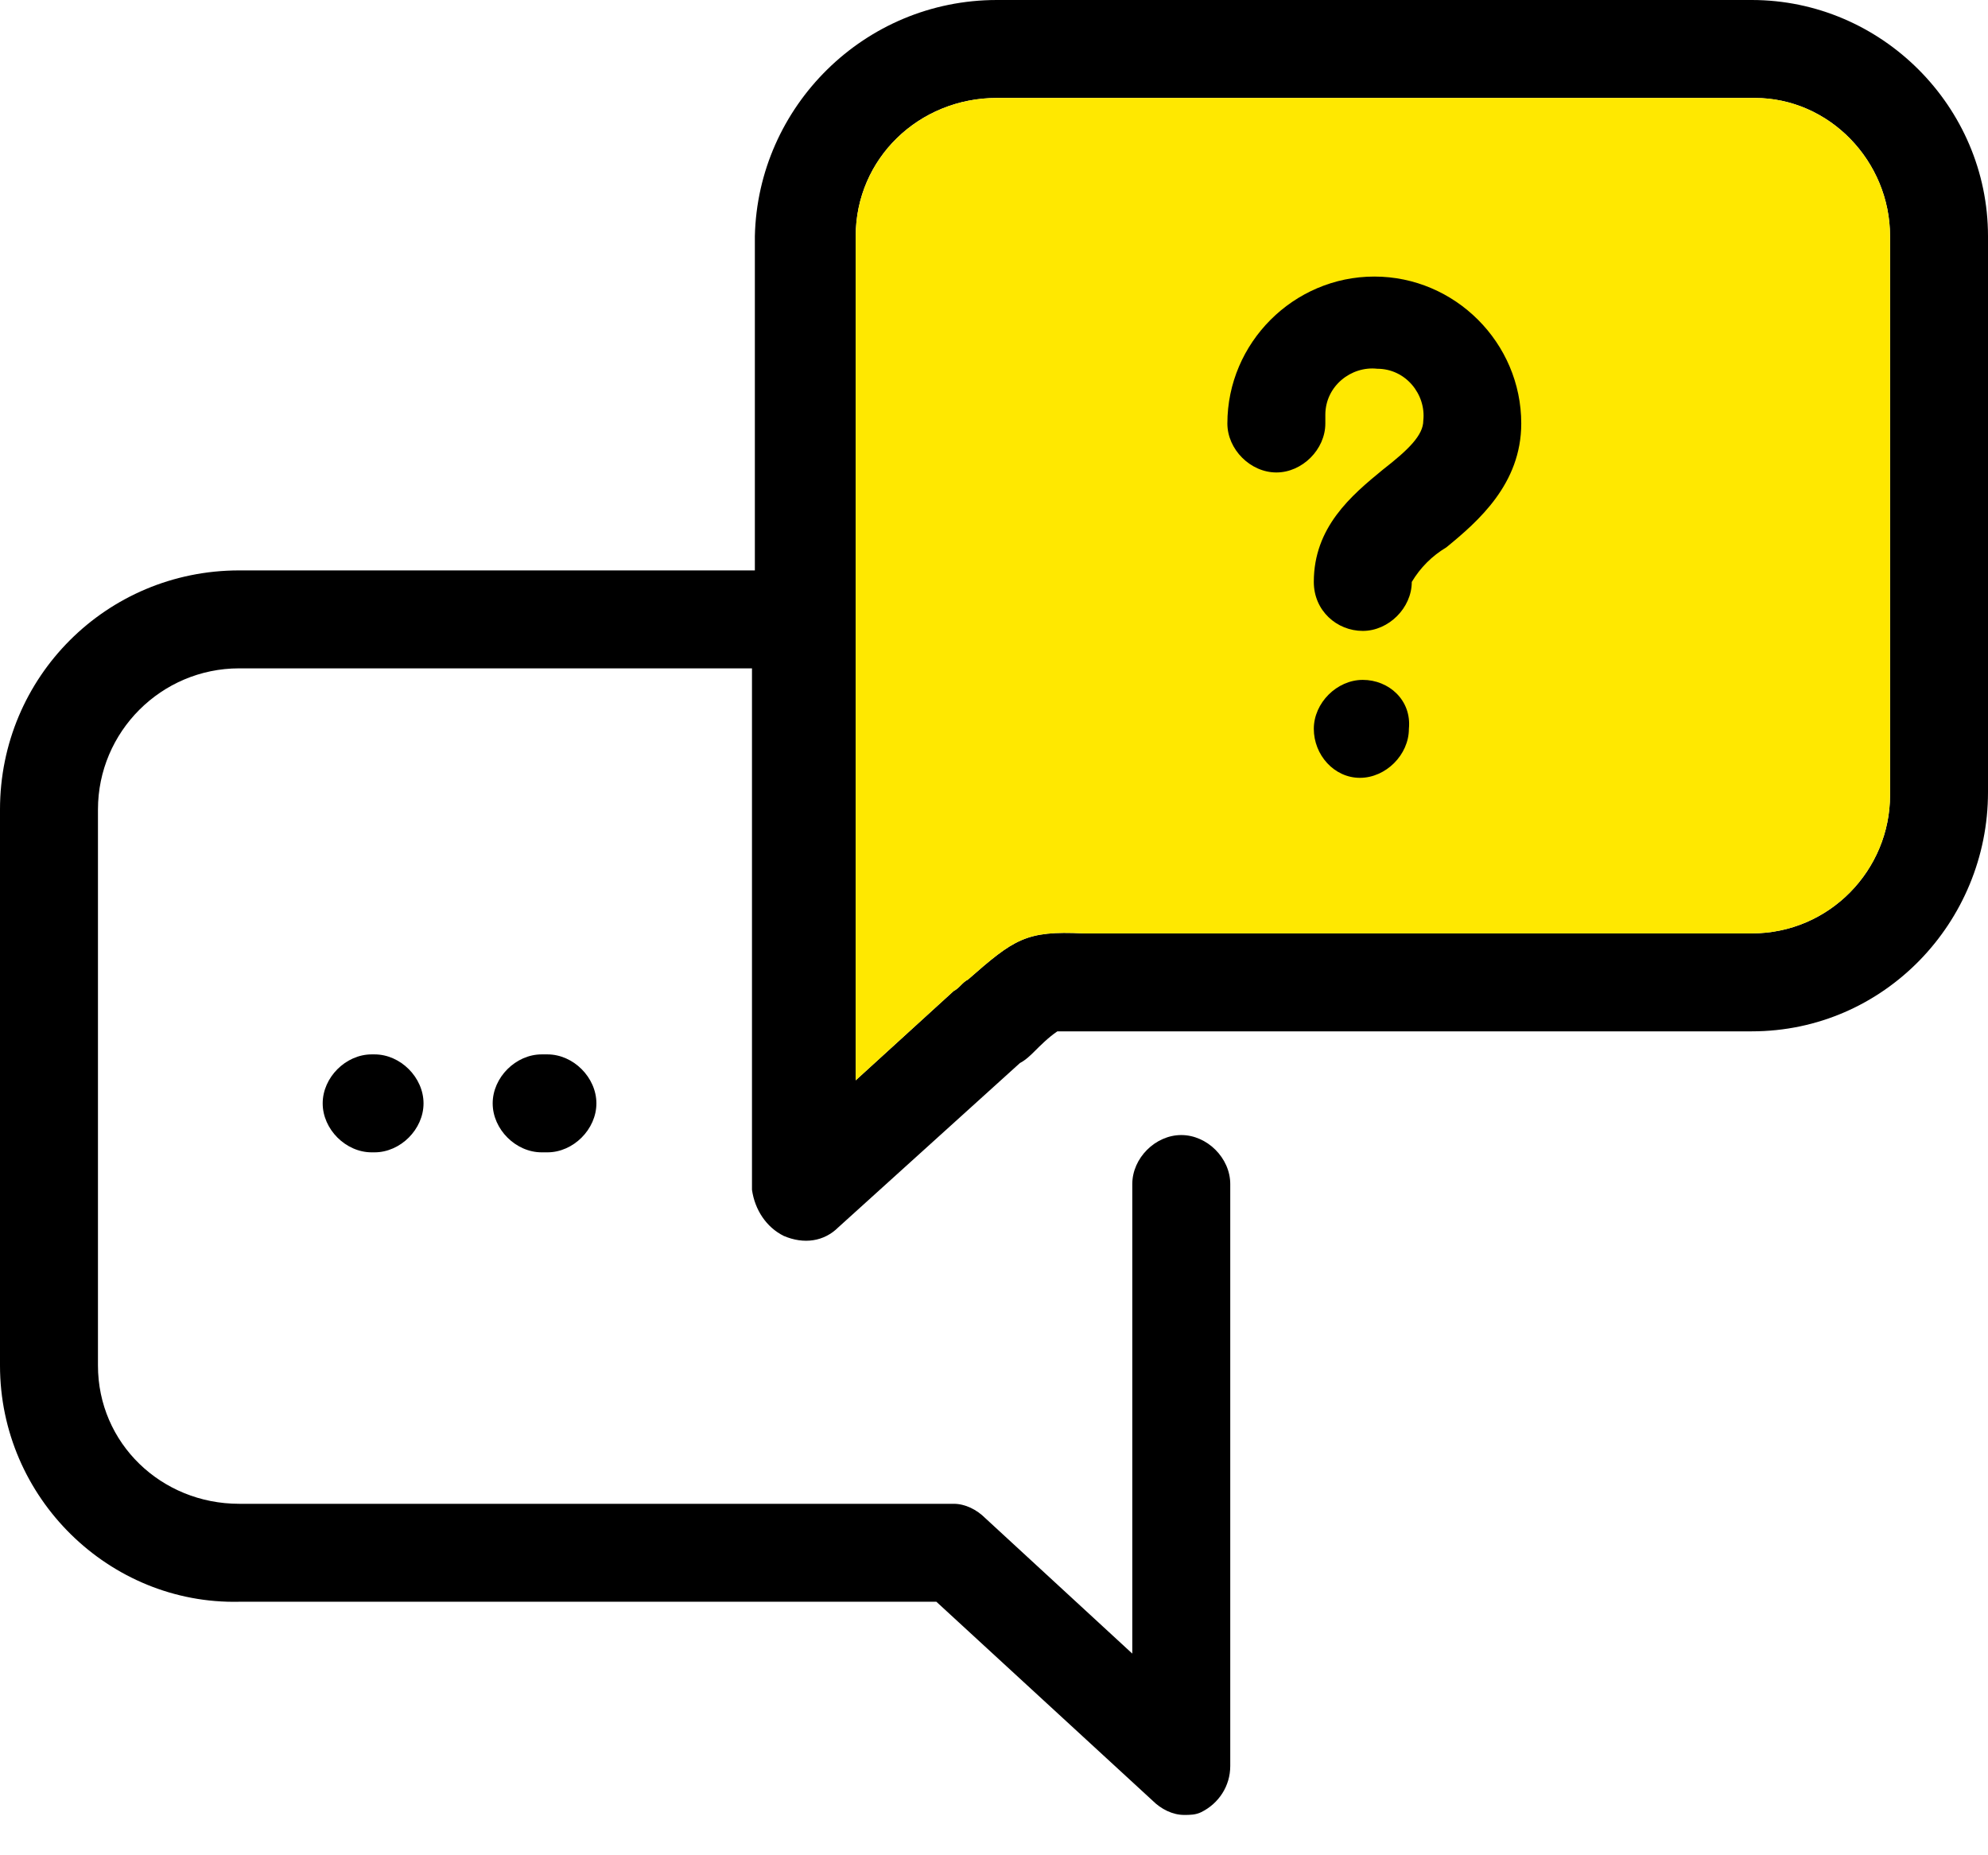
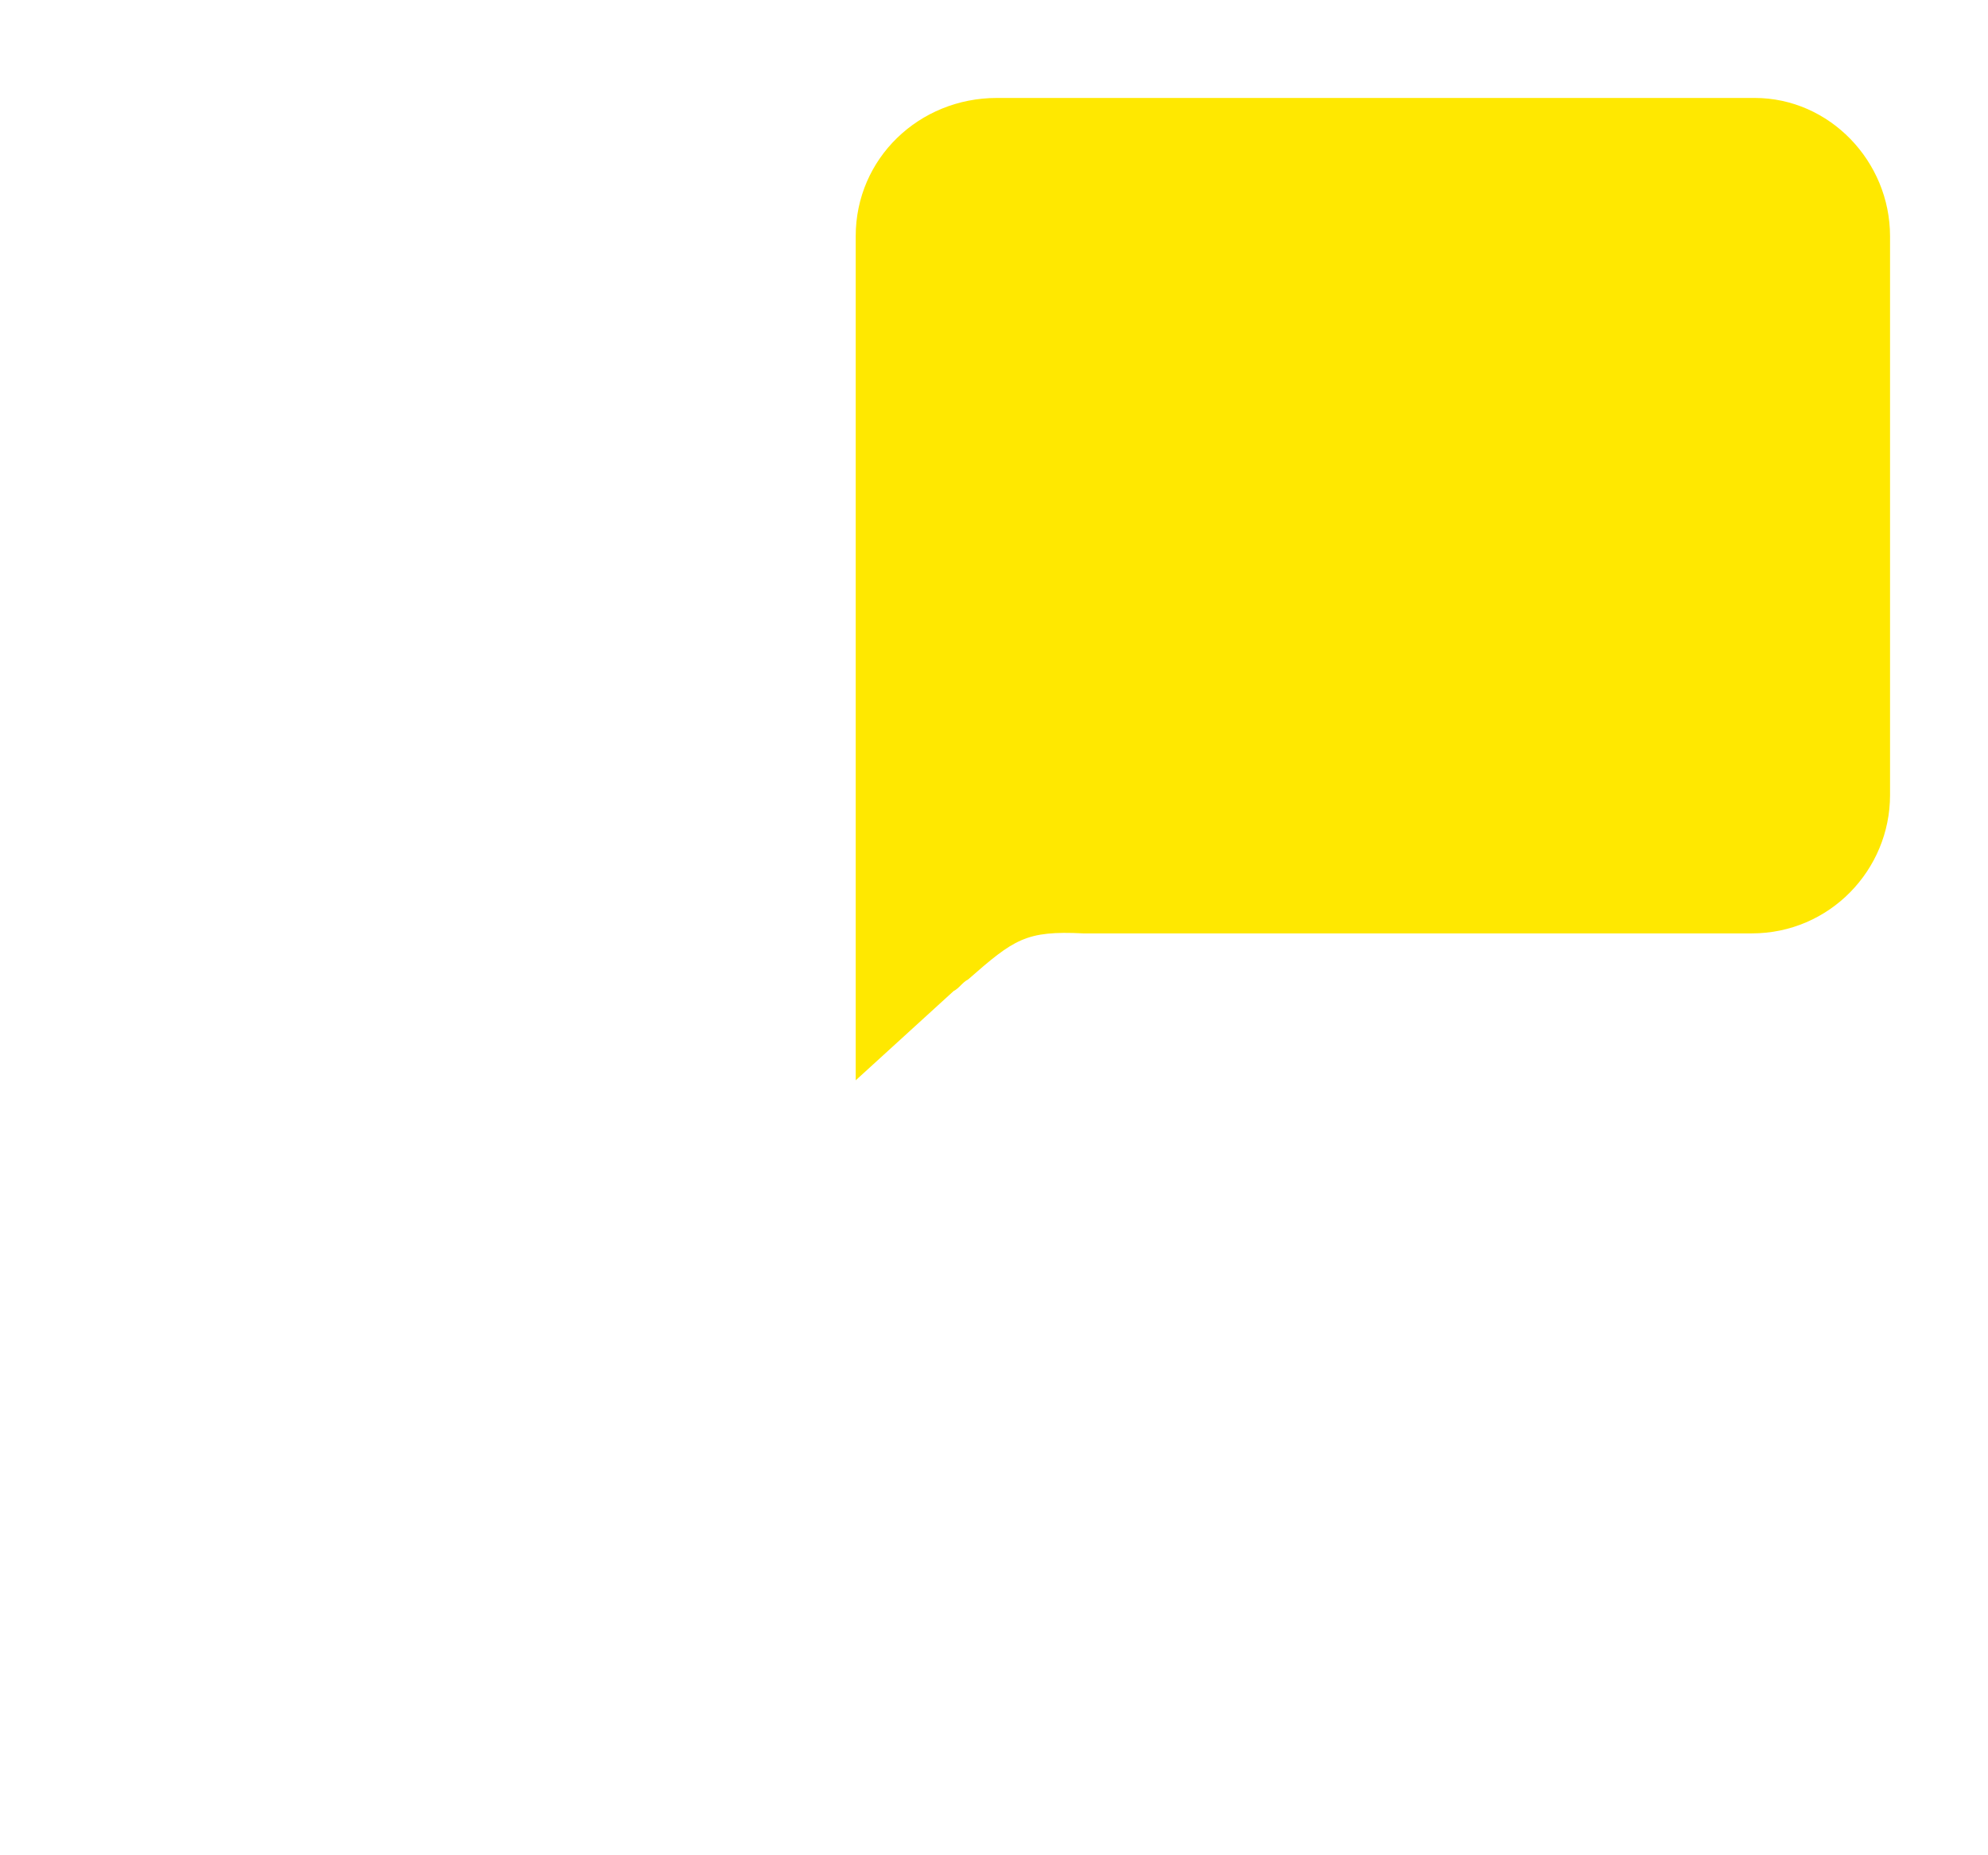
<svg xmlns="http://www.w3.org/2000/svg" version="1.1" id="Isolation_Mode" x="0px" y="0px" width="69px" height="64.4px" viewBox="0 0 69 64.4" style="enable-background:new 0 0 69 64.4;" xml:space="preserve">
  <style type="text/css">
	.st0{fill-rule:evenodd;clip-rule:evenodd;}
	.st1{fill-rule:evenodd;clip-rule:evenodd;fill:#FFE800;}
</style>
-   <path class="st0" d="M69,8.2v19.3c0,4.5-3.6,8.3-8.2,8.3c0,0,0,0,0,0H38.6c-0.4,0-0.8,0-1.1,0c-0.3,0-0.5,0-0.8,0  c-0.3,0.2-0.6,0.5-0.8,0.7c-0.1,0.1-0.3,0.3-0.5,0.4l-6.3,5.7c-0.5,0.5-1.2,0.6-1.9,0.3c-0.6-0.3-1-0.9-1.1-1.6V23.2H8.3  c-2.7,0-4.9,2.2-4.9,4.9v19.3c0,2.7,2.2,4.8,4.9,4.8c0,0,0,0,0,0h24.8c0.4,0,0.8,0.2,1.1,0.5l5.1,4.7V41.1c0-0.9,0.8-1.7,1.7-1.7  c0.9,0,1.7,0.8,1.7,1.7c0,0,0,0,0,0v20.2c0,0.7-0.4,1.3-1,1.6C41.5,63,41.3,63,41.1,63c-0.4,0-0.8-0.2-1.1-0.5l-7.5-6.9H8.3  C3.8,55.7,0,52,0,47.4c0,0,0,0,0,0V28.1c0-4.6,3.7-8.3,8.3-8.3h17.9V8.2C26.3,3.7,30,0,34.6,0h26.2C65.3,0,69,3.7,69,8.2  C69,8.2,69,8.2,69,8.2L69,8.2L69,8.2z M65.6,8.2c0-2.6-2.1-4.8-4.7-4.8c0,0,0,0-0.1,0H34.6c-2.7,0-4.9,2.1-4.9,4.8v29.3l3.4-3.1  c0.2-0.1,0.3-0.3,0.5-0.4c1.6-1.4,2-1.7,4-1.6c0.3,0,0.6,0,1,0h22.2c2.7,0,4.8-2.2,4.8-4.8c0,0,0,0,0,0V8.2z" />
  <path class="st1" d="M65.6,8.2c0-2.6-2.1-4.8-4.7-4.8c0,0,0,0-0.1,0H34.6c-2.7,0-4.9,2.1-4.9,4.8v29.3l3.4-3.1  c0.2-0.1,0.3-0.3,0.5-0.4c1.6-1.4,2-1.7,4-1.6c0.3,0,0.6,0,1,0h22.2c2.7,0,4.8-2.2,4.8-4.8c0,0,0,0,0,0V8.2z" />
-   <path class="st0" d="M12.9,36.6c-0.9,0-1.7,0.8-1.7,1.7c0,0.9,0.8,1.7,1.7,1.7H13c0.9,0,1.7-0.8,1.7-1.7c0-0.9-0.8-1.7-1.7-1.7H12.9  z" />
-   <path class="st0" d="M18.8,36.6c-0.9,0-1.7,0.8-1.7,1.7c0,0.9,0.8,1.7,1.7,1.7H19c0.9,0,1.7-0.8,1.7-1.7c0-0.9-0.8-1.7-1.7-1.7H18.8  z" />
-   <path class="st0" d="M52.8,14.7c0,2.1-1.5,3.4-2.6,4.3c-0.5,0.3-0.9,0.7-1.2,1.2c0,0.9-0.8,1.7-1.7,1.7l0,0h0  c-0.9,0-1.7-0.7-1.7-1.7c0-1.9,1.3-3,2.4-3.9c0.9-0.7,1.4-1.2,1.4-1.7c0.1-0.9-0.6-1.8-1.6-1.8c-0.9-0.1-1.8,0.6-1.8,1.6  c0,0.1,0,0.2,0,0.3c0,0.9-0.8,1.7-1.7,1.7c-0.9,0-1.7-0.8-1.7-1.7c0,0,0,0,0,0c0-2.8,2.3-5.1,5.1-5.1C50.5,9.6,52.8,11.9,52.8,14.7  C52.8,14.7,52.8,14.7,52.8,14.7L52.8,14.7L52.8,14.7z" />
-   <path class="st0" d="M47.3,23.6c-0.9,0-1.7,0.8-1.7,1.7c0,0,0,0,0,0v0c0,0.9,0.7,1.7,1.6,1.7c0,0,0,0,0,0c0.9,0,1.7-0.8,1.7-1.7  C49,24.3,48.2,23.6,47.3,23.6L47.3,23.6z" />
</svg>